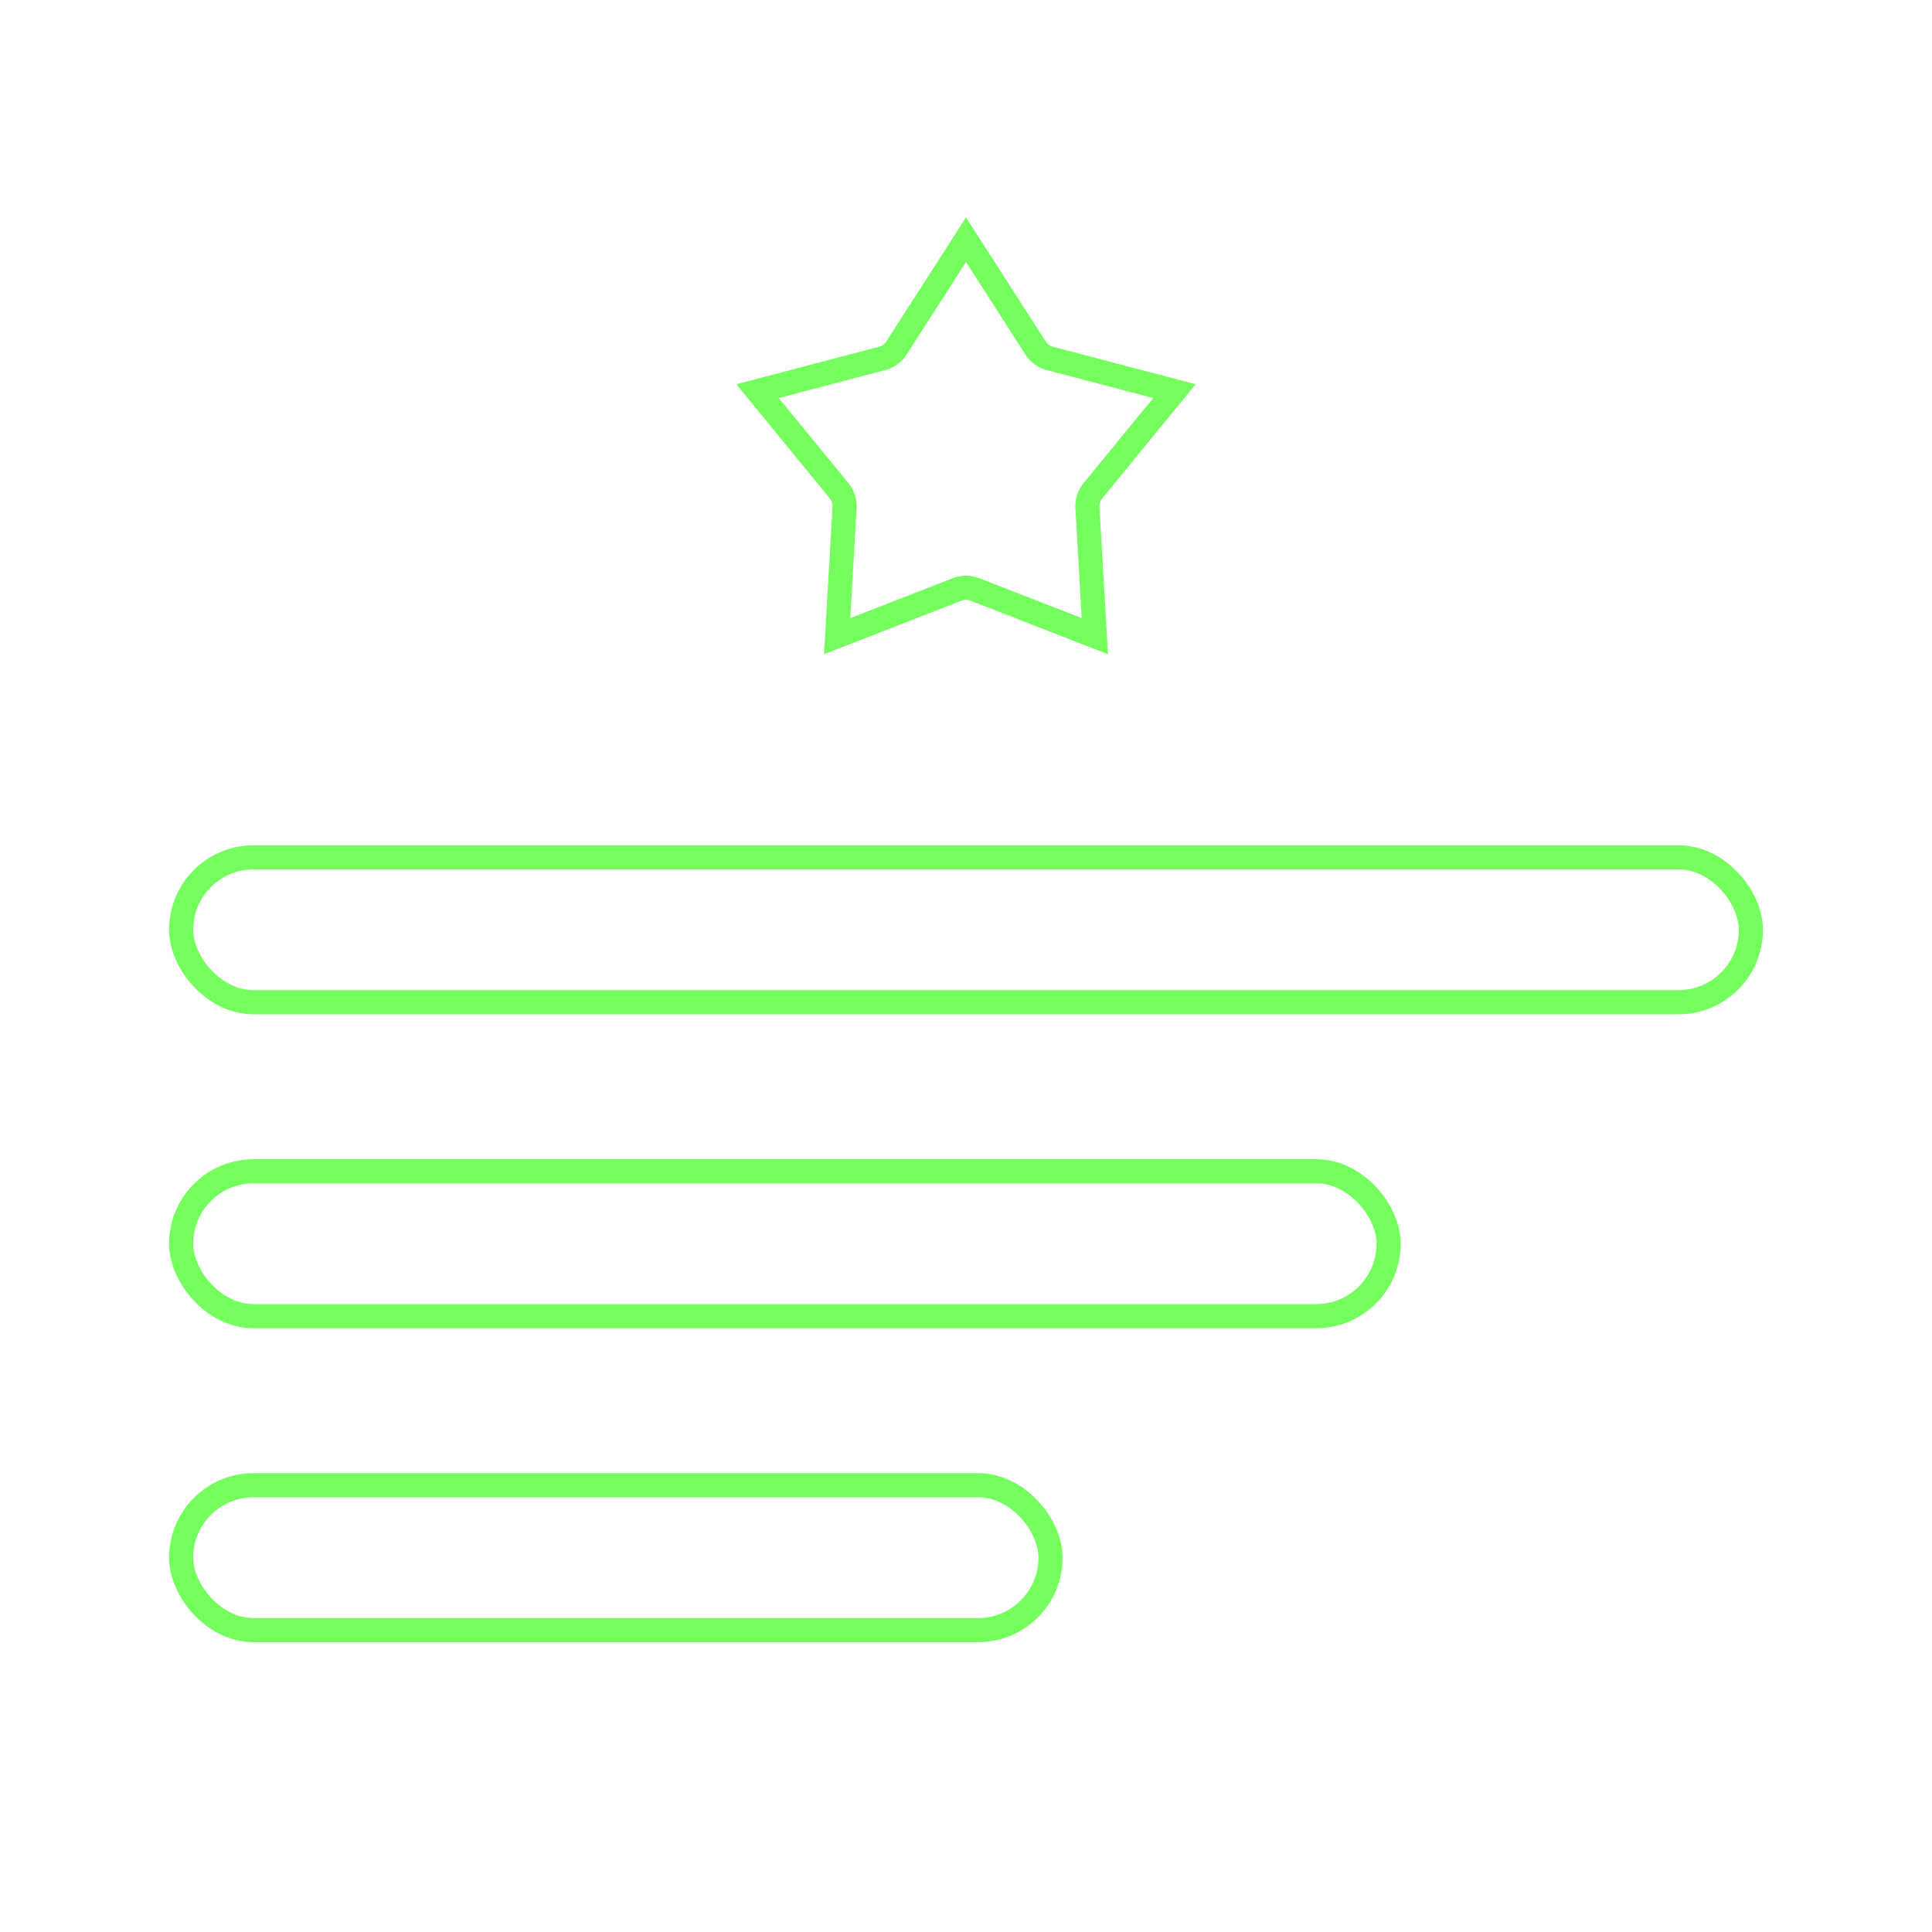
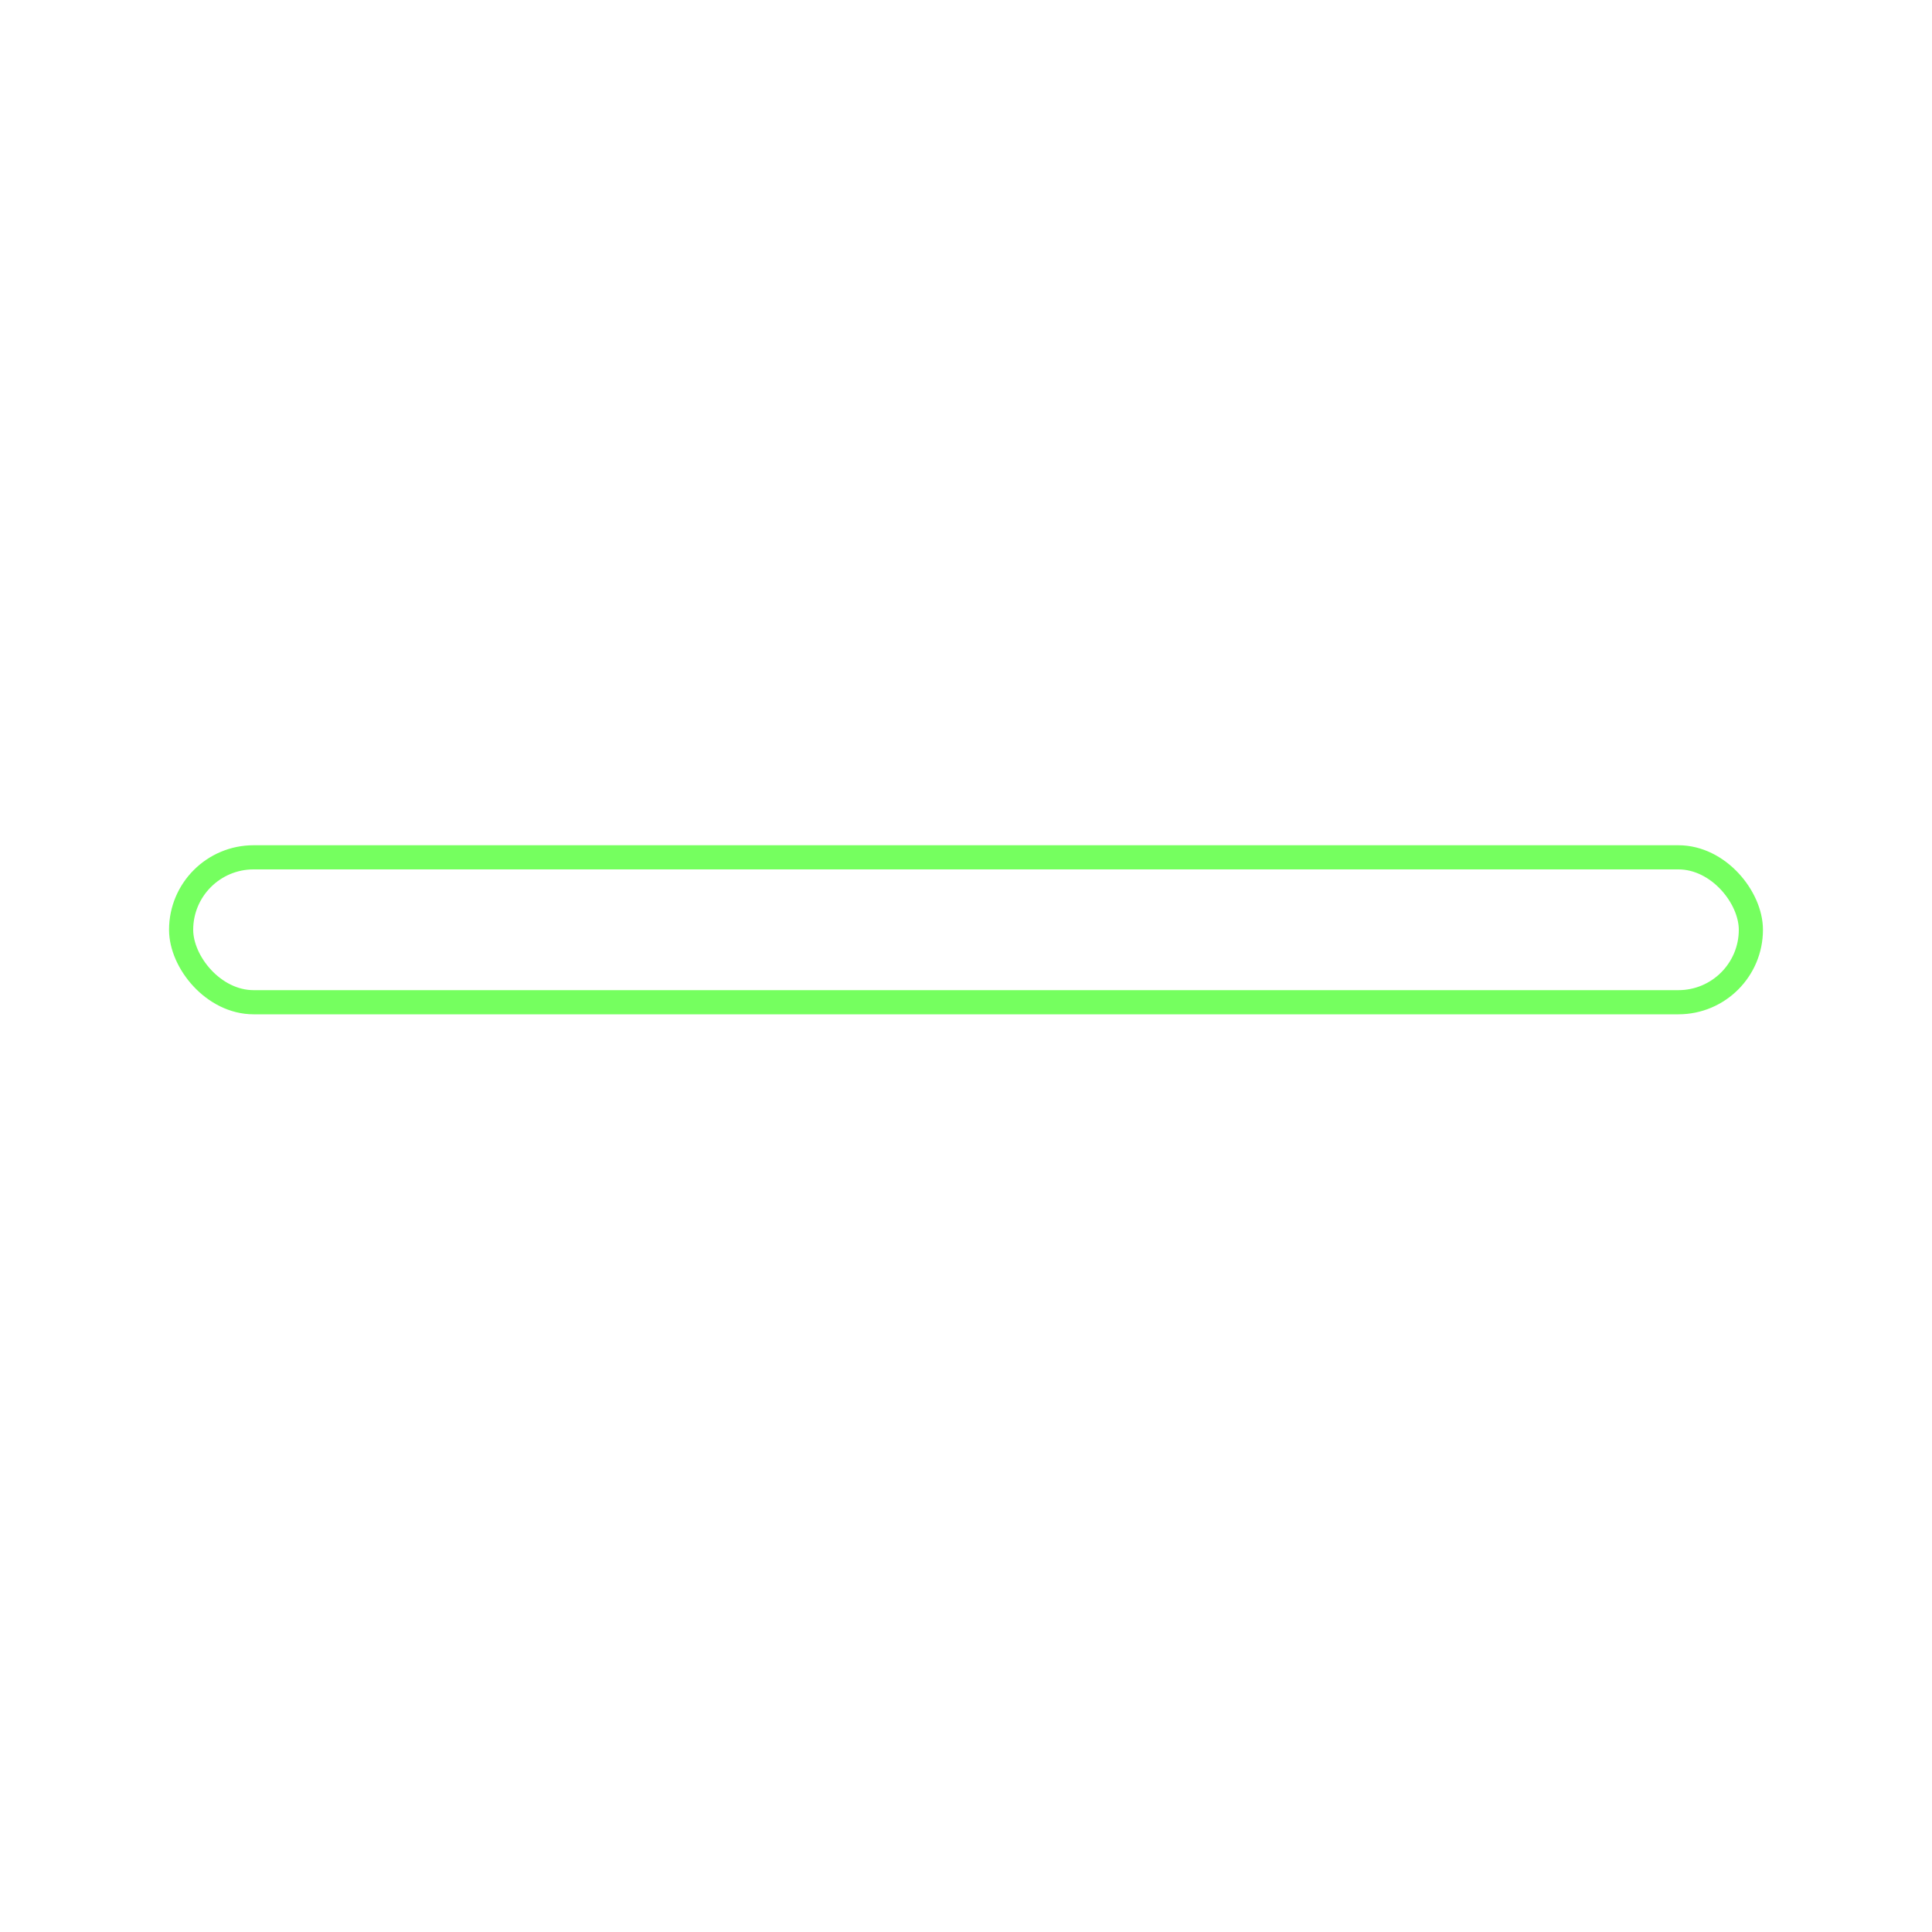
<svg xmlns="http://www.w3.org/2000/svg" width="80" height="80" viewBox="0 0 80 80" fill="none">
  <rect x="7.5" y="35.5" width="65" height="6" rx="3" stroke="#75FF5F" />
-   <rect x="7.5" y="48.5" width="50" height="6" rx="3" stroke="#75FF5F" />
-   <rect x="7.5" y="61.5" width="36" height="6" rx="3" stroke="#75FF5F" />
-   <path d="M40 9.925L42.883 14.414C43.019 14.625 43.228 14.777 43.471 14.841L48.631 16.196L45.252 20.325C45.094 20.519 45.014 20.765 45.028 21.015L45.334 26.342L40.363 24.405C40.13 24.314 39.87 24.314 39.637 24.405L34.666 26.342L34.972 21.015C34.986 20.765 34.906 20.519 34.748 20.325L31.369 16.196L36.529 14.841C36.772 14.777 36.981 14.625 37.117 14.414L40 9.925Z" stroke="#75FF5F" />
</svg>